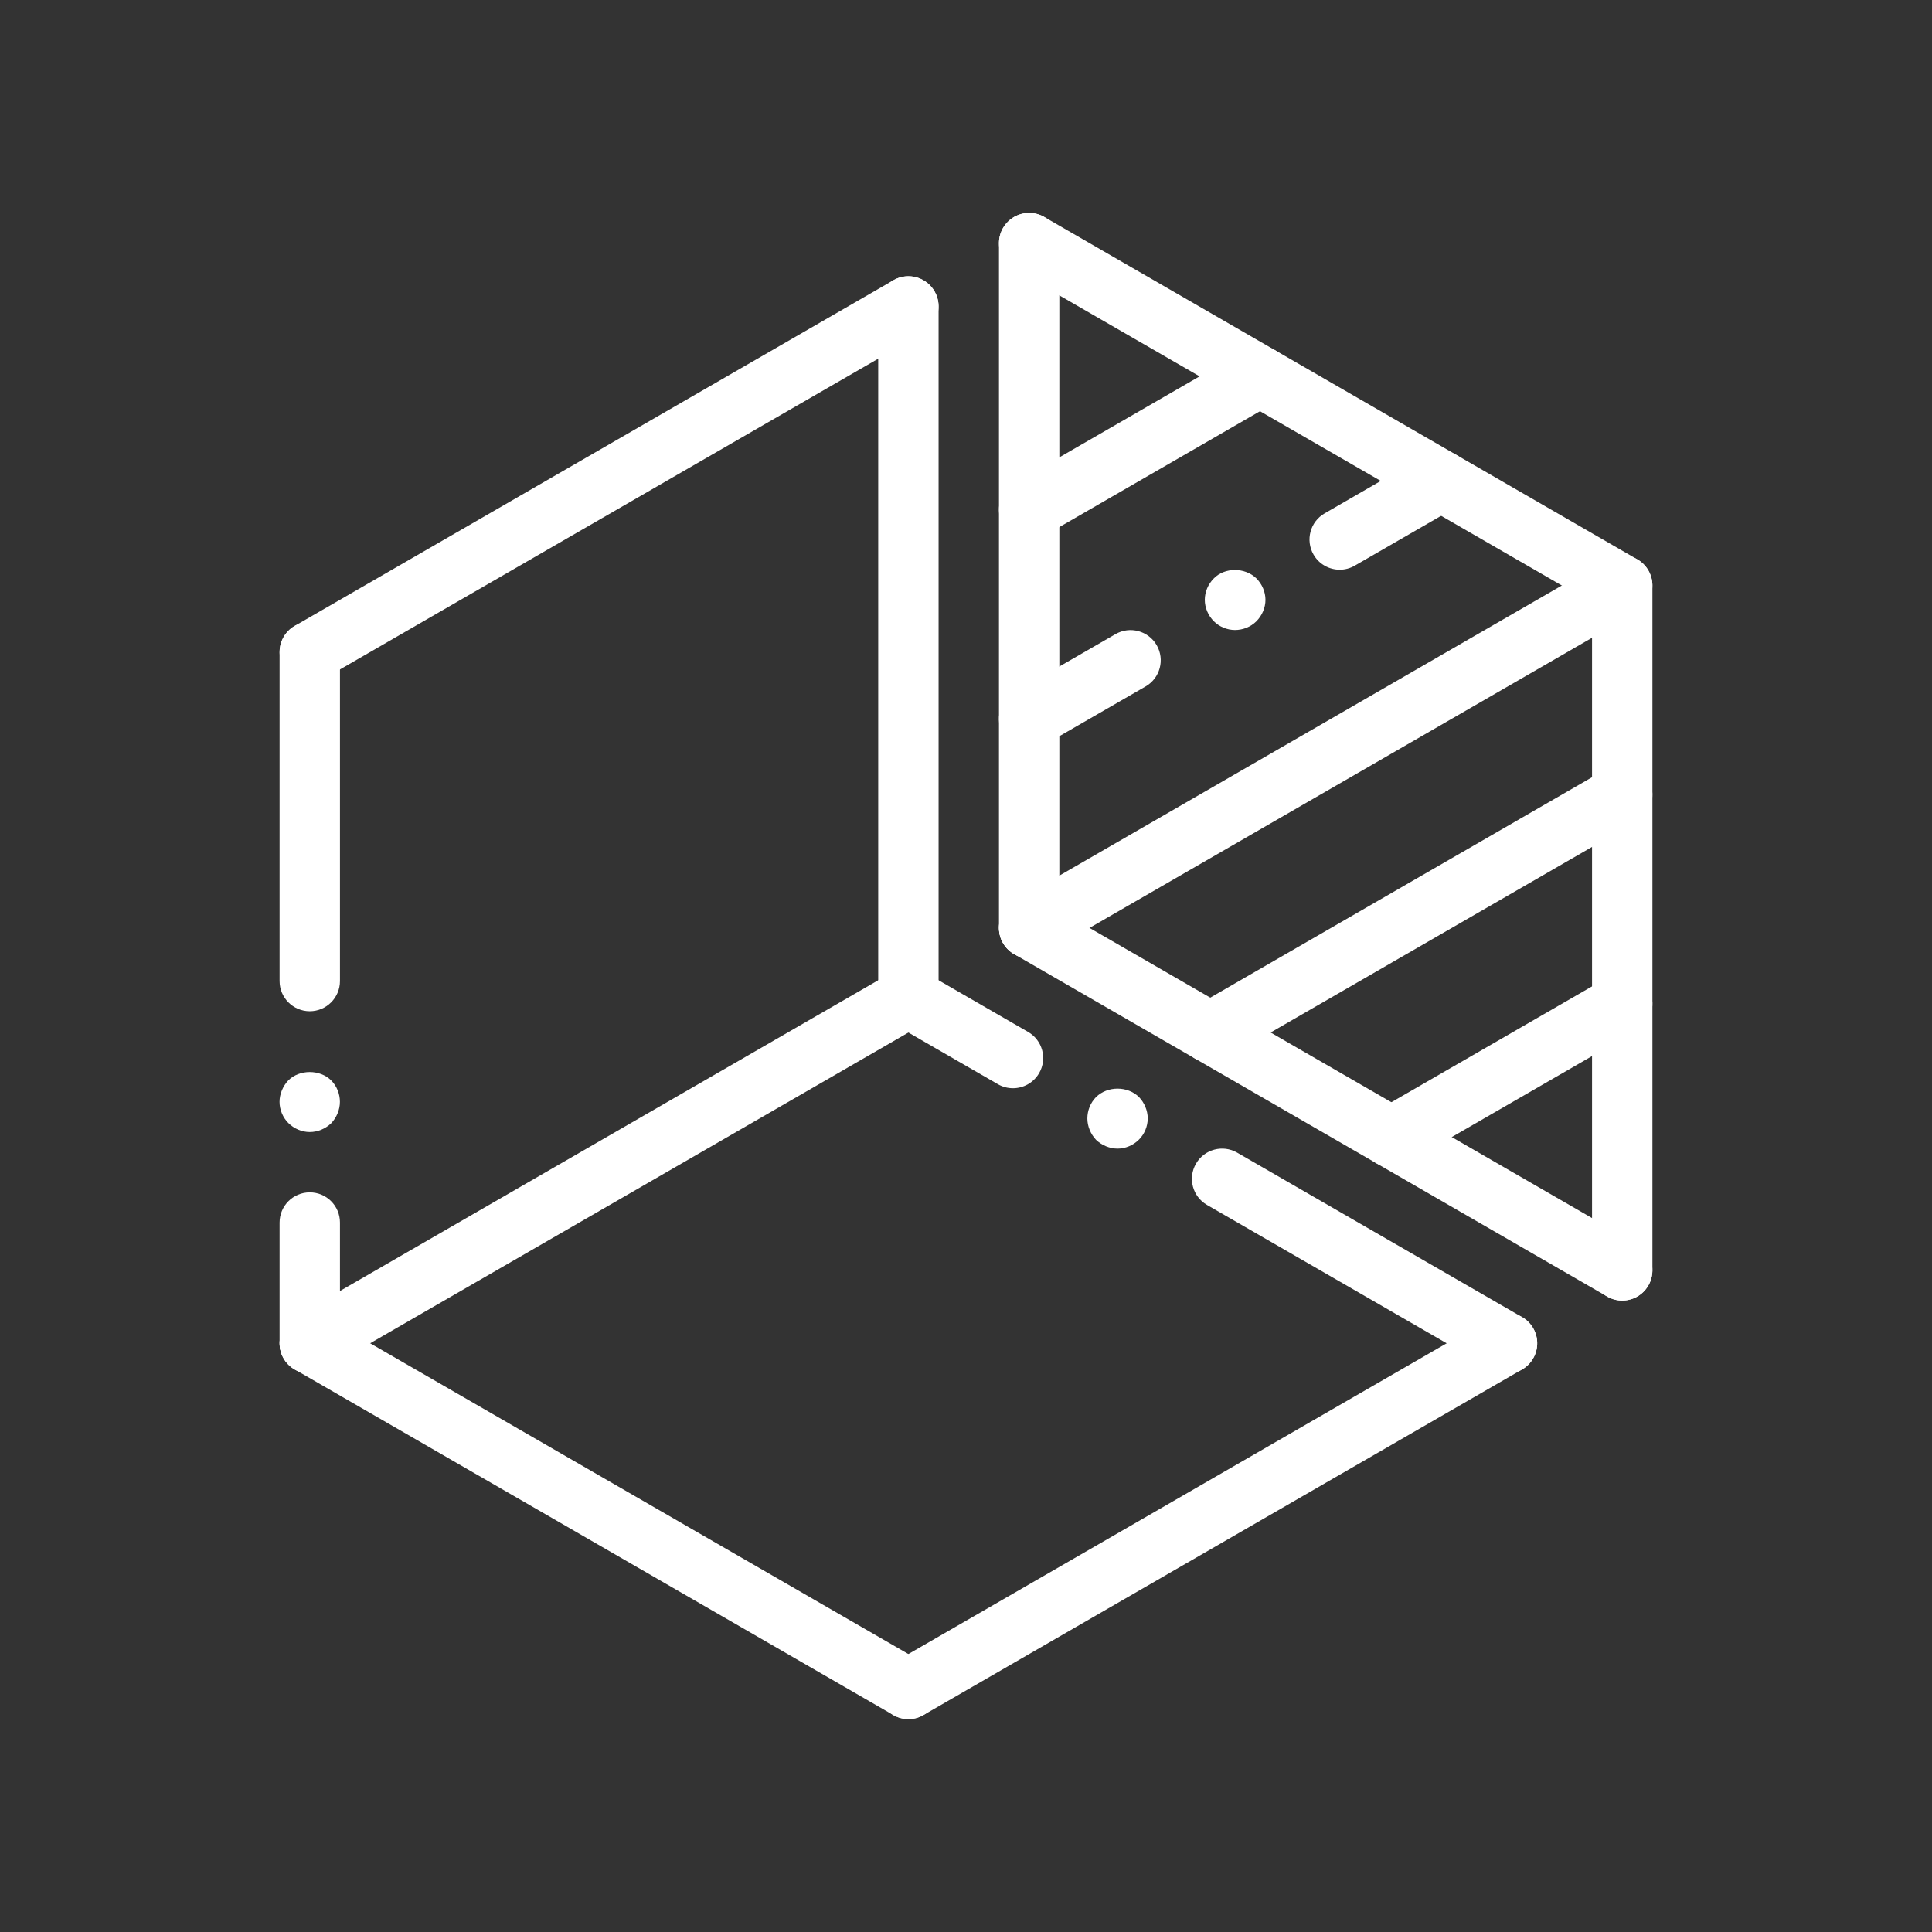
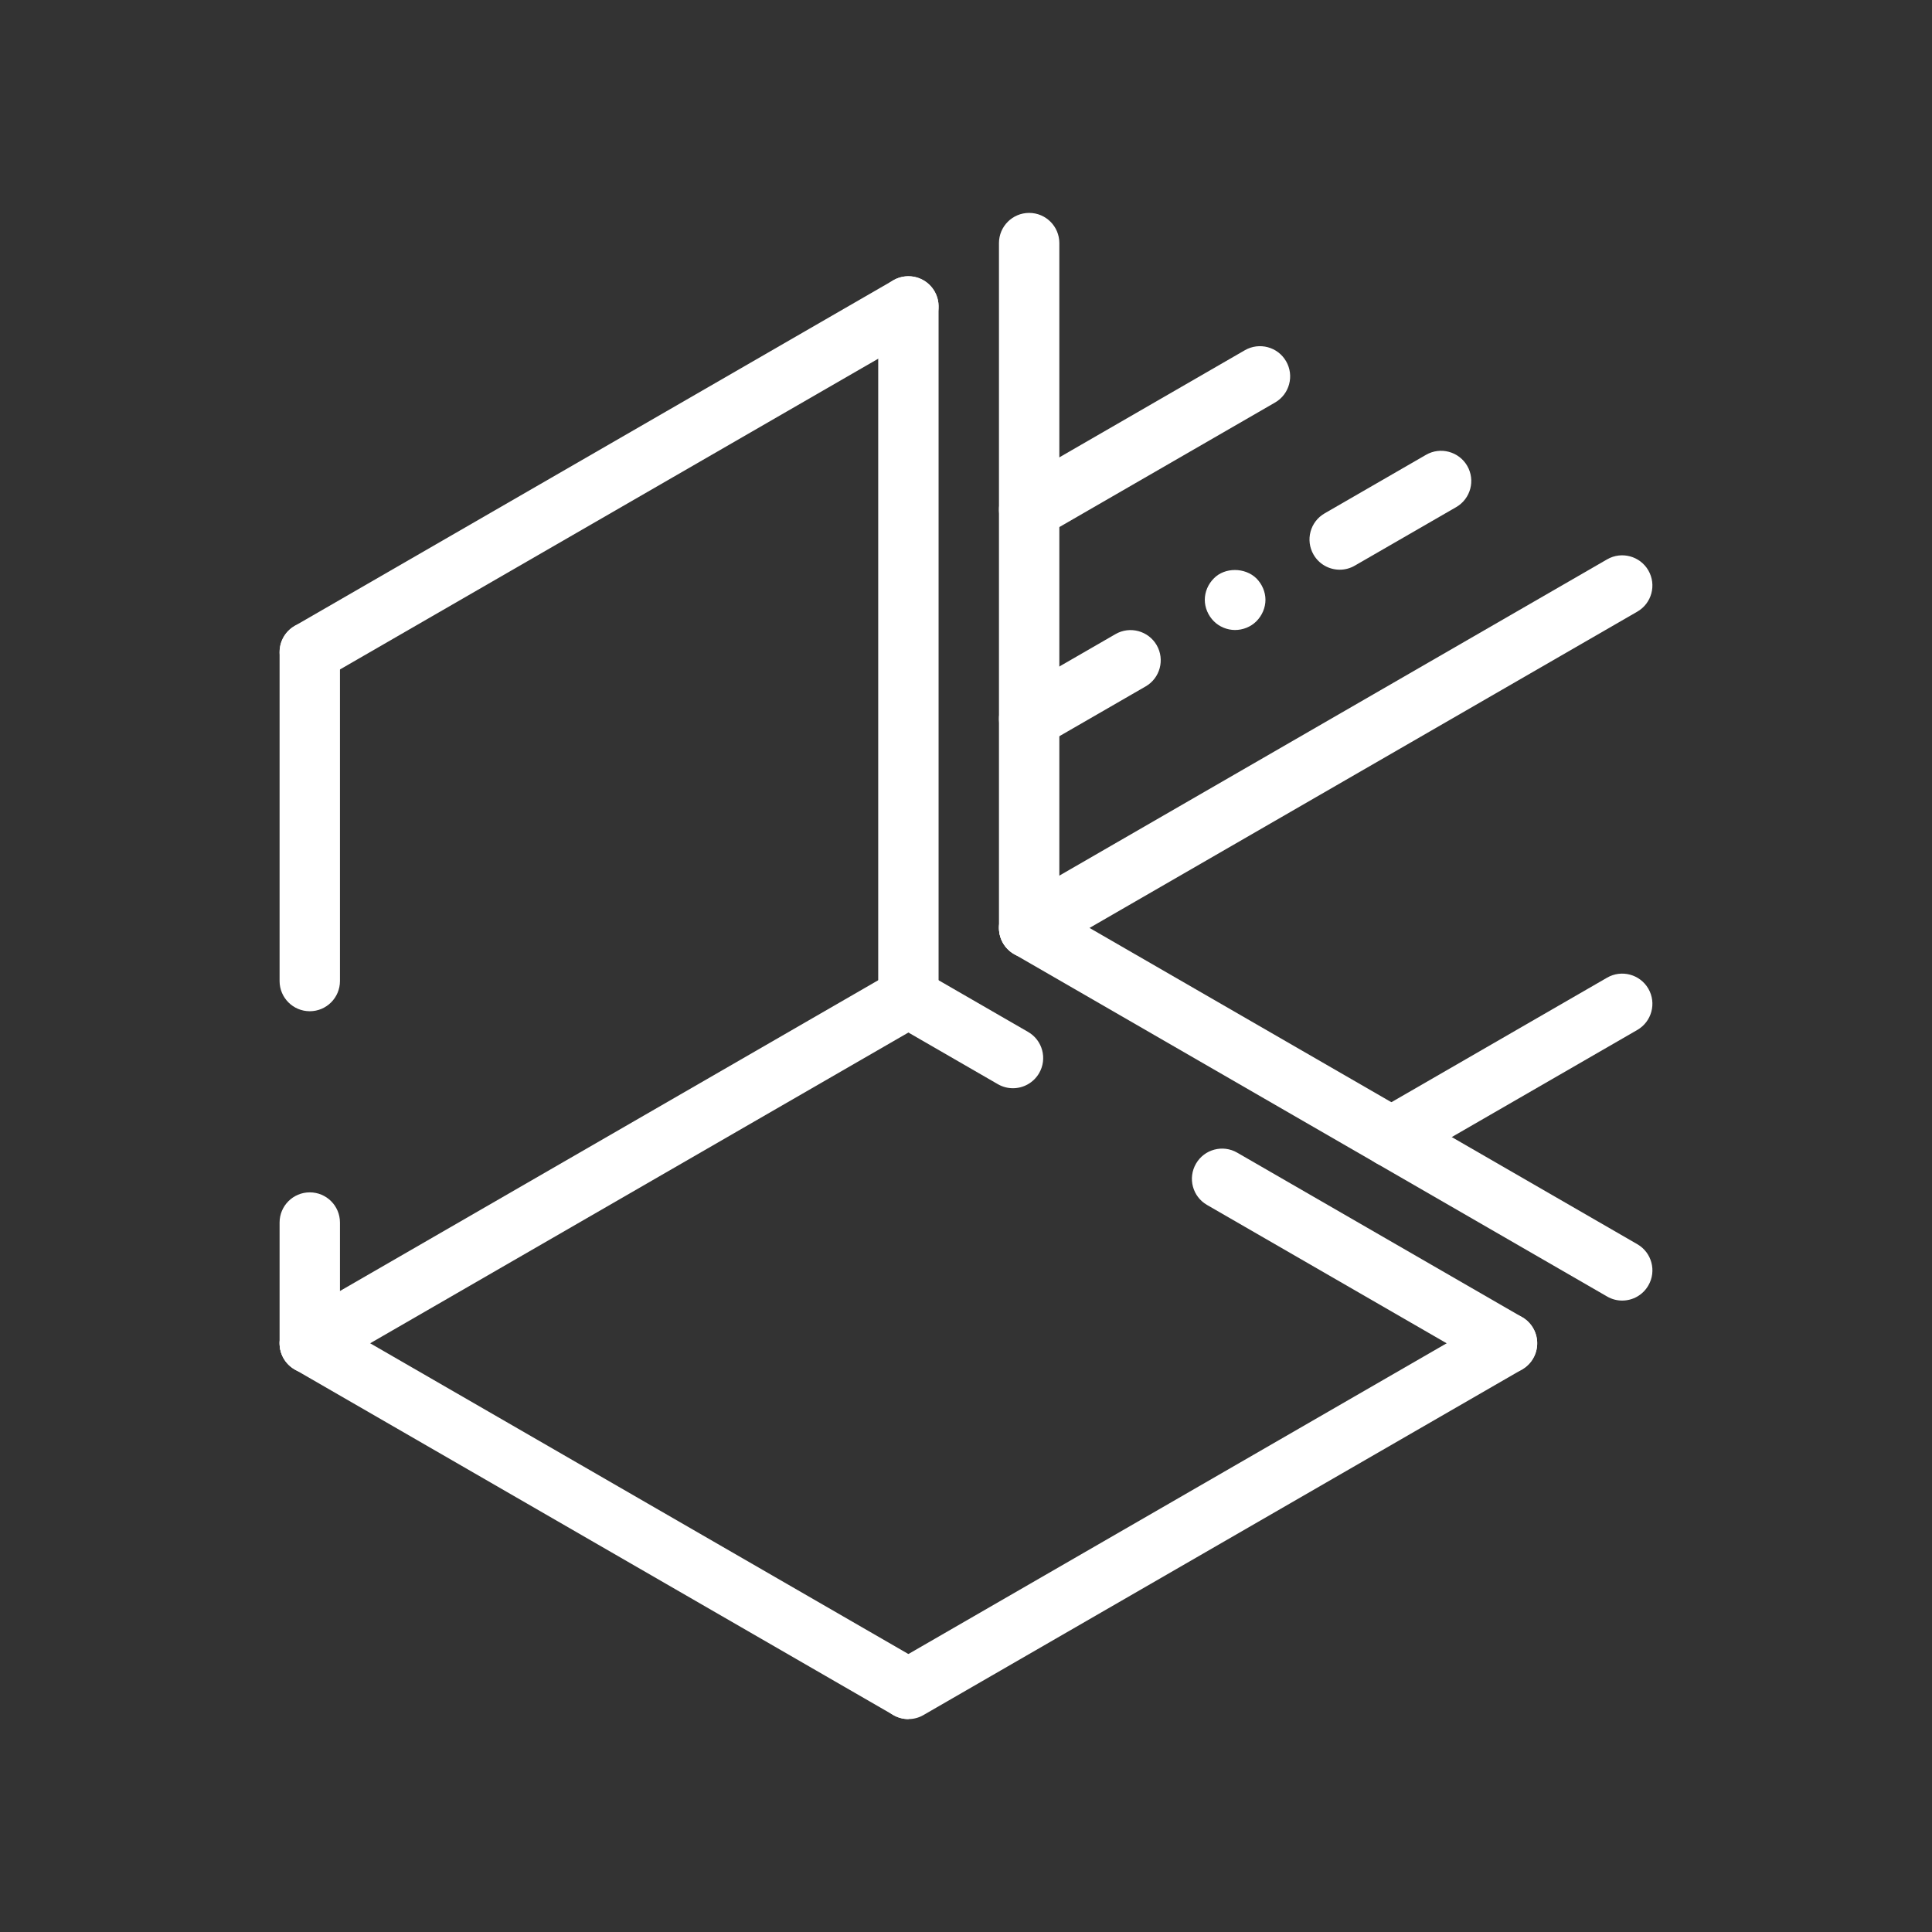
<svg xmlns="http://www.w3.org/2000/svg" width="80" height="80" viewBox="0 0 80 80" fill="none">
  <rect x="0" y="0" width="80" height="80" fill="#333333" stroke="none" />
  <path d="M42.615 39.674C41.924 39.674 41.365 39.114 41.365 38.424V10.066C41.365 9.376 41.924 8.816 42.615 8.816C43.306 8.816 43.865 9.376 43.865 10.066V38.425C43.865 39.115 43.306 39.674 42.615 39.674Z" fill="white" />
  <path d="M12.829 28.25C12.396 28.25 11.976 28.026 11.745 27.625C11.4 27.026 11.605 26.262 12.202 25.918L36.99 11.606C37.585 11.261 38.351 11.465 38.697 12.064C39.042 12.662 38.837 13.426 38.24 13.771L13.452 28.082C13.255 28.196 13.041 28.25 12.829 28.25Z" fill="white" />
-   <path d="M37.614 71.184C37.401 71.184 37.186 71.13 36.99 71.016L12.203 56.705C11.604 56.36 11.399 55.595 11.745 54.997C12.09 54.399 12.856 54.194 13.453 54.54L38.24 68.851C38.839 69.196 39.044 69.961 38.697 70.559C38.465 70.96 38.046 71.184 37.614 71.184Z" fill="white" />
+   <path d="M37.614 71.184C37.401 71.184 37.186 71.13 36.99 71.016L12.203 56.705C11.604 56.36 11.399 55.595 11.745 54.997C12.09 54.399 12.856 54.194 13.453 54.54L38.24 68.851C38.839 69.196 39.044 69.961 38.697 70.559Z" fill="white" />
  <path d="M37.616 71.184C37.184 71.184 36.764 70.96 36.532 70.559C36.188 69.96 36.392 69.196 36.99 68.851L61.778 54.54C62.374 54.194 63.139 54.399 63.485 54.997C63.83 55.596 63.625 56.36 63.028 56.705L38.24 71.016C38.044 71.13 37.829 71.184 37.616 71.184Z" fill="white" />
-   <path d="M67.173 53.854C66.481 53.854 65.923 53.294 65.923 52.604V24.966L41.99 11.149C41.391 10.804 41.186 10.039 41.533 9.441C41.878 8.843 42.644 8.638 43.24 8.984L67.798 23.163C68.185 23.386 68.423 23.799 68.423 24.245V52.604C68.423 53.294 67.864 53.854 67.173 53.854Z" fill="white" />
  <path d="M67.171 53.854C66.959 53.854 66.744 53.8 66.548 53.686L41.99 39.506C41.391 39.161 41.186 38.396 41.533 37.799C41.878 37.2 42.644 36.995 43.24 37.341L67.798 51.52C68.396 51.865 68.601 52.63 68.255 53.227C68.024 53.629 67.604 53.854 67.171 53.854Z" fill="white" />
  <path d="M37.615 42.561C36.924 42.561 36.365 42.001 36.365 41.311V12.688C36.365 11.998 36.924 11.438 37.615 11.438C38.306 11.438 38.865 11.998 38.865 12.688V41.31C38.865 42.001 38.306 42.561 37.615 42.561Z" fill="white" />
  <path d="M42.616 39.674C42.184 39.674 41.764 39.45 41.532 39.049C41.188 38.45 41.392 37.686 41.99 37.341L66.547 23.162C67.144 22.817 67.909 23.022 68.255 23.62C68.6 24.219 68.395 24.982 67.797 25.327L43.24 39.506C43.044 39.62 42.829 39.674 42.616 39.674Z" fill="white" />
  <path d="M57.616 48.334C57.184 48.334 56.764 48.11 56.532 47.709C56.188 47.111 56.392 46.346 56.99 46.001L66.547 40.483C67.144 40.138 67.909 40.343 68.255 40.94C68.6 41.538 68.395 42.303 67.797 42.648L58.24 48.166C58.044 48.281 57.829 48.334 57.616 48.334Z" fill="white" />
  <path d="M42.616 22.354C42.184 22.354 41.764 22.13 41.532 21.729C41.188 21.131 41.392 20.366 41.99 20.021L51.547 14.502C52.144 14.158 52.91 14.361 53.255 14.96C53.6 15.557 53.395 16.323 52.797 16.668L43.24 22.186C43.044 22.3 42.829 22.354 42.616 22.354Z" fill="white" />
-   <path d="M12.825 46.875C12.5 46.875 12.175 46.737 11.938 46.5C11.713 46.275 11.575 45.95 11.575 45.625C11.575 45.3 11.713 44.975 11.938 44.737C12.4 44.275 13.25 44.275 13.713 44.737C13.95 44.975 14.075 45.3 14.075 45.625C14.075 45.95 13.938 46.275 13.713 46.513C13.475 46.737 13.162 46.875 12.825 46.875Z" fill="white" />
  <path d="M12.827 41.873C12.136 41.873 11.577 41.312 11.577 40.623V27C11.577 26.31 12.136 25.75 12.827 25.75C13.519 25.75 14.077 26.31 14.077 27V40.623C14.077 41.312 13.517 41.873 12.827 41.873Z" fill="white" />
  <path d="M12.827 56.873C12.136 56.873 11.577 56.313 11.577 55.623V50.623C11.577 49.933 12.136 49.373 12.827 49.373C13.519 49.373 14.077 49.933 14.077 50.623V55.623C14.077 56.313 13.517 56.873 12.827 56.873Z" fill="white" />
  <path d="M12.829 56.873C12.396 56.873 11.976 56.649 11.745 56.248C11.4 55.649 11.605 54.885 12.202 54.54L36.99 40.229C37.585 39.884 38.351 40.088 38.697 40.686C39.042 41.285 38.837 42.049 38.24 42.394L13.452 56.705C13.255 56.819 13.041 56.873 12.829 56.873Z" fill="white" />
-   <path d="M46.275 47.562C45.95 47.562 45.625 47.425 45.387 47.2C45.162 46.962 45.025 46.638 45.025 46.312C45.025 45.987 45.151 45.663 45.387 45.425C45.862 44.962 46.687 44.962 47.162 45.425C47.389 45.663 47.525 45.987 47.525 46.312C47.525 46.638 47.389 46.962 47.162 47.188C46.925 47.425 46.6 47.562 46.275 47.562Z" fill="white" />
  <path d="M41.944 45.061C41.731 45.061 41.516 45.007 41.32 44.894L36.99 42.394C36.391 42.049 36.186 41.284 36.533 40.686C36.878 40.087 37.643 39.882 38.24 40.229L42.57 42.729C43.169 43.074 43.374 43.839 43.028 44.436C42.795 44.837 42.375 45.061 41.944 45.061Z" fill="white" />
  <path d="M62.401 56.873C62.189 56.873 61.974 56.819 61.778 56.705L49.98 49.894C49.381 49.549 49.176 48.784 49.523 48.186C49.868 47.588 50.633 47.384 51.23 47.729L63.028 54.54C63.626 54.885 63.831 55.65 63.485 56.248C63.254 56.649 62.834 56.873 62.401 56.873Z" fill="white" />
-   <path d="M50.116 44.004C49.684 44.004 49.264 43.78 49.032 43.379C48.688 42.78 48.892 42.016 49.49 41.671L66.547 31.823C67.144 31.478 67.909 31.681 68.255 32.28C68.6 32.879 68.395 33.643 67.797 33.988L50.74 43.836C50.544 43.95 50.329 44.004 50.116 44.004Z" fill="white" />
  <path d="M51.138 26.087C50.811 26.087 50.486 25.95 50.263 25.725C50.025 25.487 49.888 25.162 49.888 24.837C49.888 24.512 50.024 24.187 50.263 23.95C50.711 23.487 51.55 23.487 52.025 23.95C52.261 24.187 52.4 24.512 52.4 24.837C52.4 25.162 52.262 25.487 52.025 25.725C51.788 25.962 51.462 26.087 51.138 26.087Z" fill="white" />
  <path d="M42.616 31.014C42.184 31.014 41.764 30.79 41.532 30.389C41.188 29.79 41.392 29.026 41.99 28.681L46.189 26.258C46.784 25.913 47.55 26.118 47.896 26.715C48.241 27.314 48.036 28.078 47.439 28.423L43.24 30.846C43.044 30.96 42.829 31.014 42.616 31.014Z" fill="white" />
  <path d="M55.475 23.59C55.042 23.59 54.622 23.366 54.391 22.965C54.046 22.366 54.251 21.602 54.849 21.258L59.047 18.834C59.642 18.489 60.409 18.694 60.755 19.291C61.1 19.89 60.895 20.654 60.297 20.999L56.099 23.422C55.902 23.536 55.687 23.59 55.475 23.59Z" fill="white" />
</svg>